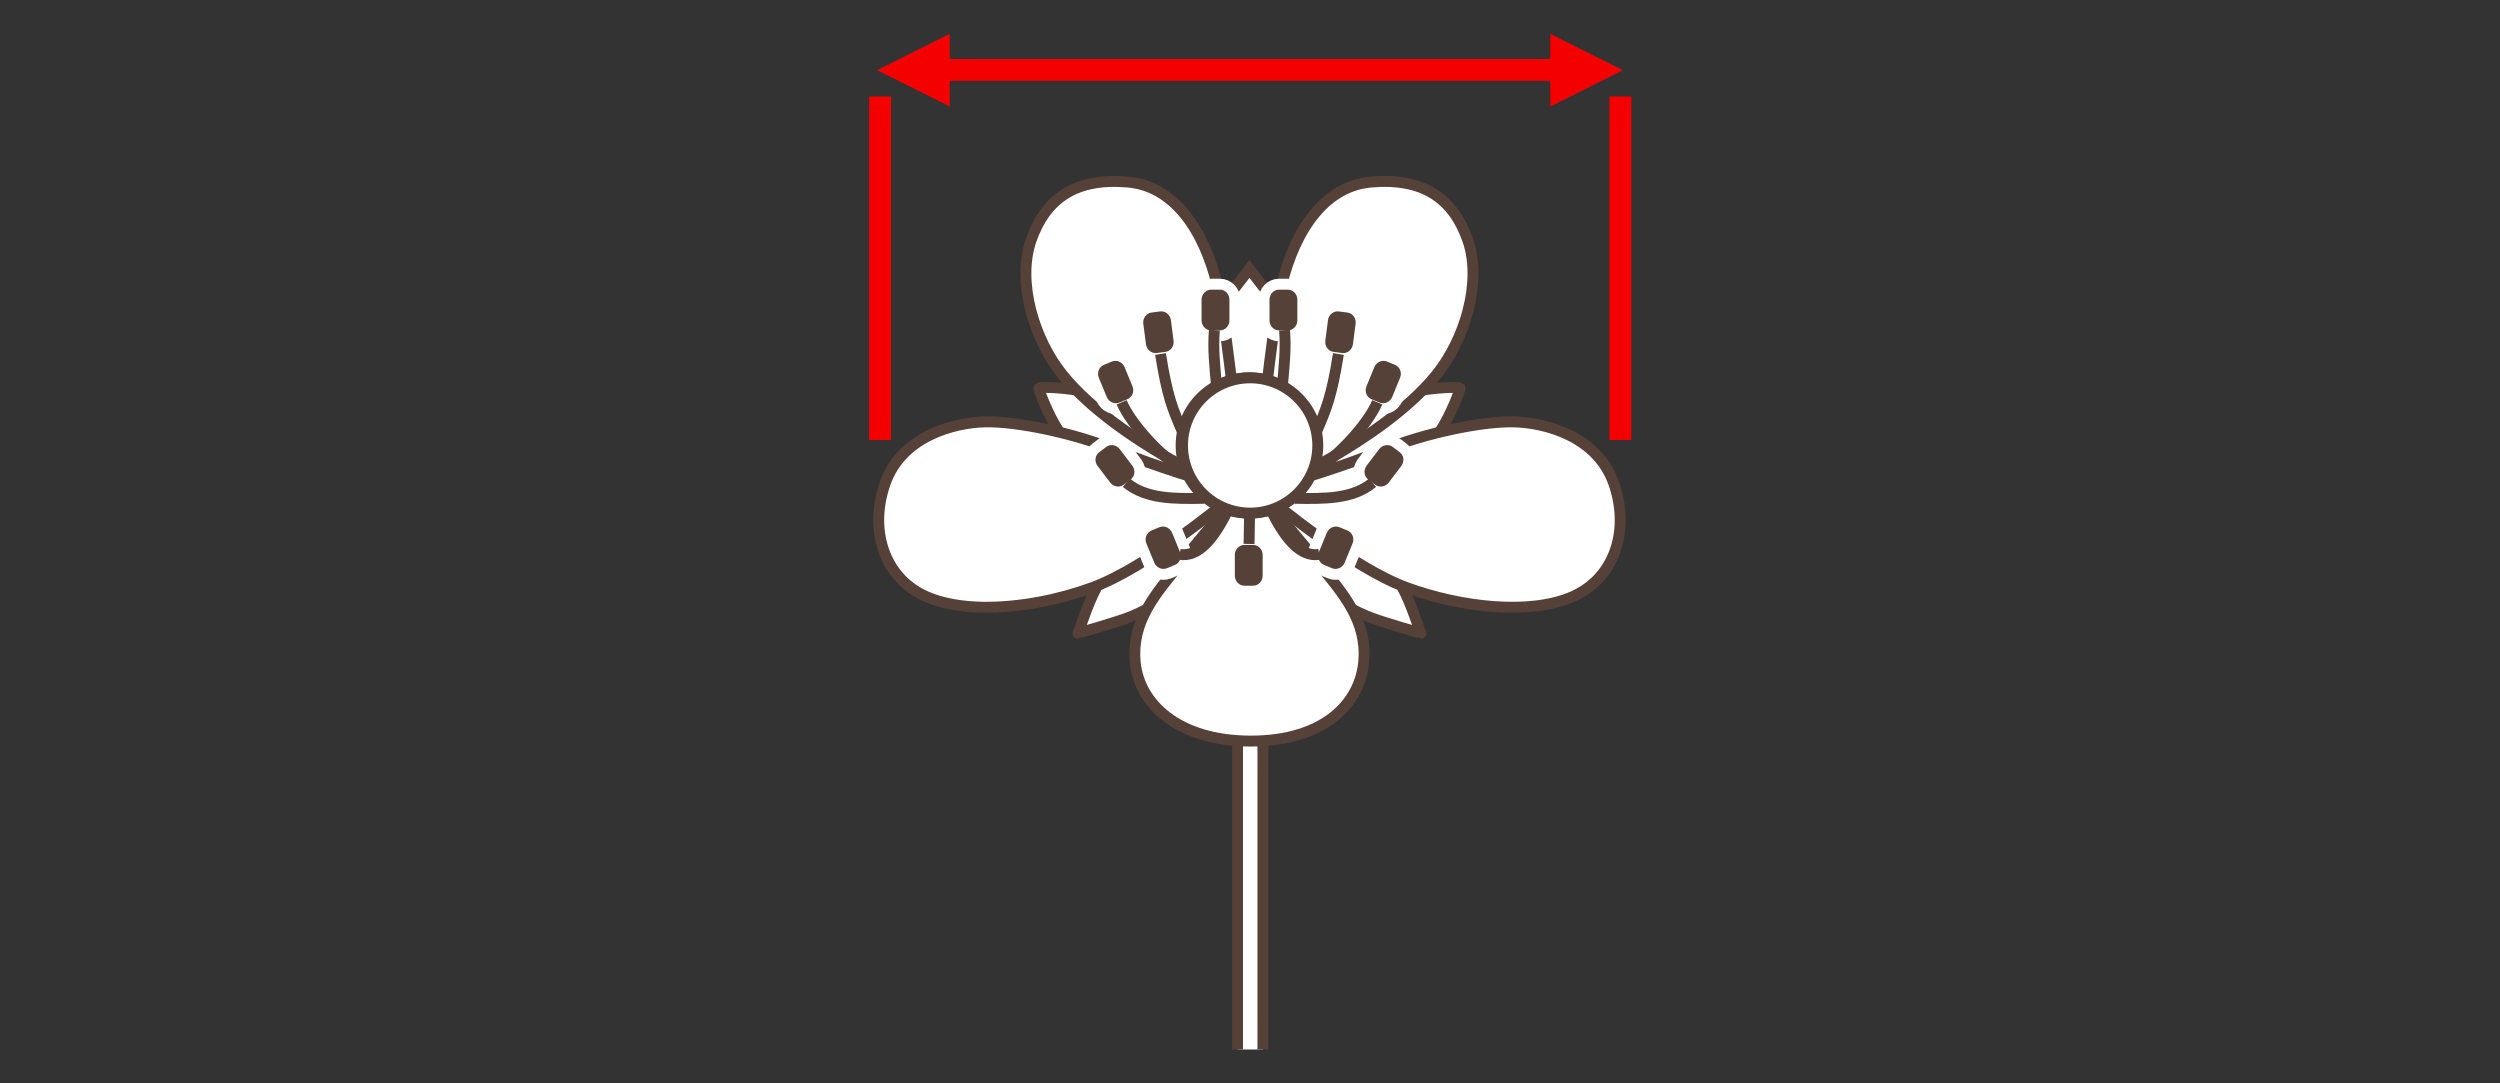
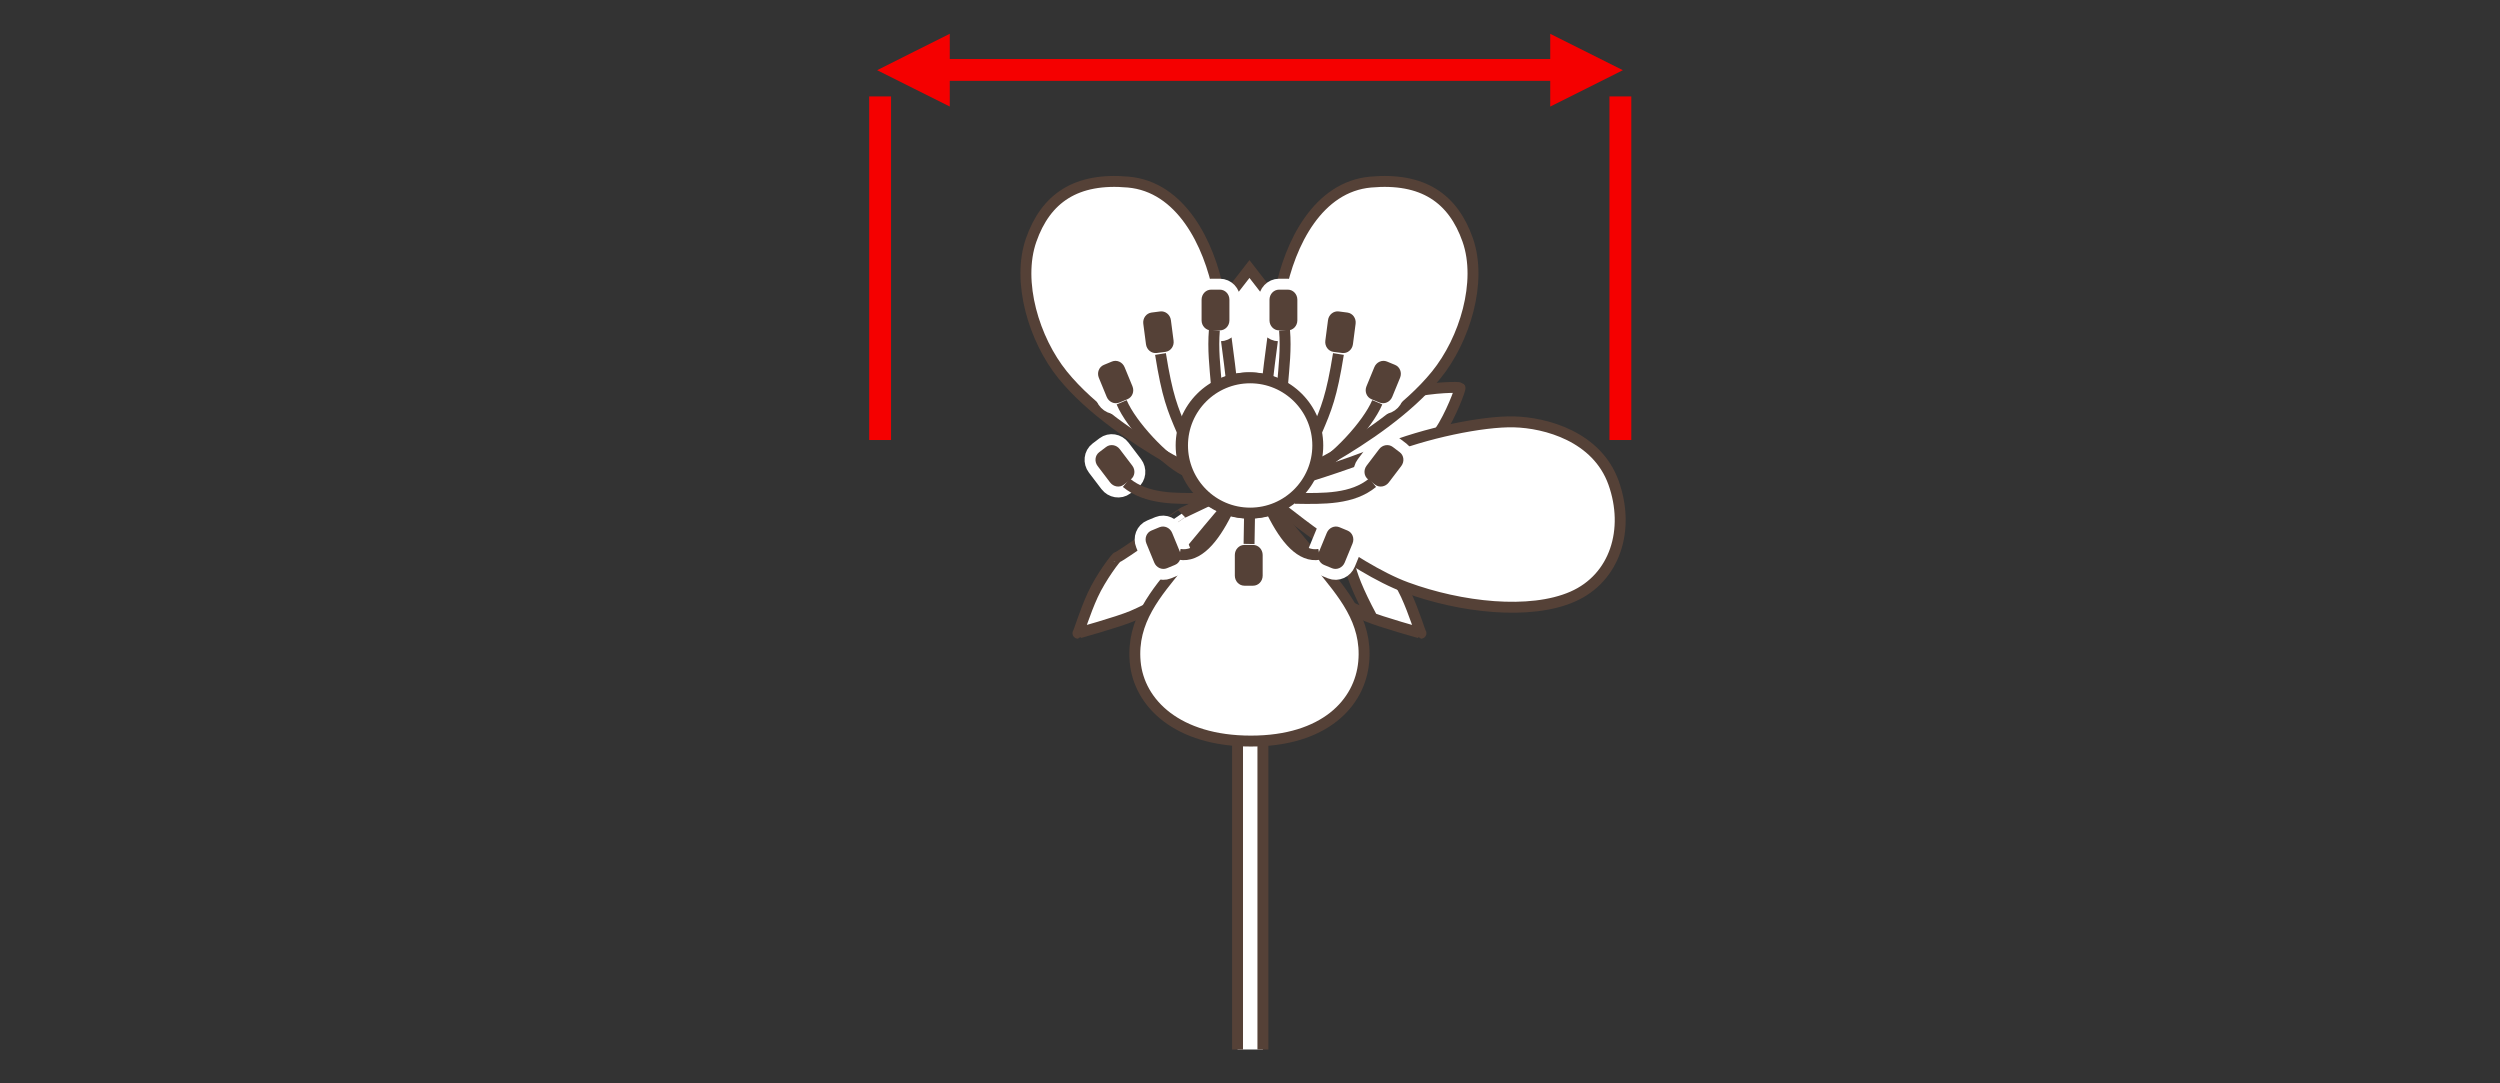
<svg xmlns="http://www.w3.org/2000/svg" version="1.1" x="0px" y="0px" width="300px" height="130px" viewBox="0 0 300 130" enable-background="new 0 0 300 130" xml:space="preserve">
  <rect x="0" y="0" width="300" height="130" fill="#333333" stroke="none" />
  <g id="Ebene_2">
</g>
  <g id="Rand">
    <rect fill="none" width="300" height="130" />
    <g id="E0010z">
      <path fill-rule="evenodd" clip-rule="evenodd" fill="#FFFFFF" stroke="#554137" stroke-width="1.311" stroke-miterlimit="2.414" d="    M134.095,66.852c-0.099-0.1-2.001,2.443-2.963,4.544c-0.964,2.1-1.703,4.589-1.777,4.589c-0.074,0,4.666-1.283,6.542-2.073    c1.876-0.79,7.655-3.803,7.655-3.803l6.716-12.543l-8.296,3.952C141.972,61.518,134.192,66.951,134.095,66.852L134.095,66.852z" />
-       <path fill-rule="evenodd" clip-rule="evenodd" fill="#FFFFFF" stroke="#554137" stroke-width="1.311" stroke-miterlimit="2.414" d="    M165.776,66.852c0.097-0.1,1.998,2.443,2.96,4.544c0.965,2.1,1.705,4.589,1.779,4.589c0.072,0-4.667-1.283-6.544-2.073    s-7.653-3.803-7.653-3.803l-6.716-12.543l8.295,3.952C157.897,61.518,165.677,66.951,165.776,66.852L165.776,66.852z" />
-       <path fill-rule="evenodd" clip-rule="evenodd" fill="#FFFFFF" stroke="#554137" stroke-width="1.311" stroke-miterlimit="2.414" d="    M124.672,46.541c-0.093,0.1,1.106,3.324,2.443,5.289c1.339,1.965,4.356,4.918,4.356,4.918l17.057,2.345l-4.668-5.479l-9.765-5.262    c0,0,0.172-0.492-3.137-1.215C127.652,46.415,124.764,46.442,124.672,46.541L124.672,46.541z" />
+       <path fill-rule="evenodd" clip-rule="evenodd" fill="#FFFFFF" stroke="#554137" stroke-width="1.311" stroke-miterlimit="2.414" d="    M165.776,66.852c0.097-0.1,1.998,2.443,2.96,4.544c0.965,2.1,1.705,4.589,1.779,4.589c0.072,0-4.667-1.283-6.544-2.073    s-7.653-3.803-7.653-3.803l8.295,3.952C157.897,61.518,165.677,66.951,165.776,66.852L165.776,66.852z" />
      <path fill-rule="evenodd" clip-rule="evenodd" fill="#FFFFFF" stroke="#554137" stroke-width="1.311" stroke-miterlimit="2.414" d="    M175.197,46.541c0.093,0.1-1.106,3.324-2.443,5.289s-4.356,4.918-4.356,4.918l-17.056,2.345l4.667-5.479l9.768-5.262    c0,0-0.172-0.492,3.134-1.215C172.217,46.415,175.107,46.442,175.197,46.541L175.197,46.541z" />
      <polygon fill-rule="evenodd" clip-rule="evenodd" fill="#FFFFFF" stroke="#554137" stroke-width="1.311" stroke-miterlimit="2.414" points="    149.935,49.734 146.734,49.206 145.592,37.883 149.935,32.283 154.277,37.883 153.159,48.971 149.935,49.734   " />
      <rect x="148.505" y="87.998" fill-rule="evenodd" clip-rule="evenodd" fill="#FFFFFF" width="3.044" height="37.942" />
      <polyline fill-rule="evenodd" clip-rule="evenodd" fill="none" stroke="#554137" stroke-width="1.311" stroke-miterlimit="2.414" points="    148.505,125.945 148.505,87.998 151.549,87.998 151.549,125.945   " />
-       <path fill-rule="evenodd" clip-rule="evenodd" fill="#FFFFFF" stroke="#554137" stroke-width="1.311" stroke-miterlimit="2.414" d="    M147.062,60.239c-0.05,0.05-9.446,7.873-15.961,10.262c-4.069,1.495-8.841,2.426-13.098,2.367c-2.552-0.036-4.92-0.43-6.84-1.27    c-5.122-2.24-6.913-8.071-4.923-13.653c1.987-5.578,8.155-7.222,11.933-7.321c3.78-0.099,10.74,1.346,15.713,3.388    c4.973,2.041,10.989,3.784,10.989,3.784S147.112,60.19,147.062,60.239L147.062,60.239z" />
      <path fill-rule="evenodd" clip-rule="evenodd" fill="#FFFFFF" stroke="#554137" stroke-width="1.311" stroke-miterlimit="2.414" d="    M152.807,60.239c0.05,0.05,9.446,7.873,15.962,10.262c6.515,2.394,14.818,3.342,19.939,1.098c5.122-2.24,6.911-8.071,4.924-13.653    c-1.99-5.578-8.157-7.222-11.936-7.321c-3.78-0.099-10.74,1.346-15.713,3.388c-4.973,2.041-10.988,3.784-10.988,3.784    S152.758,60.19,152.807,60.239L152.807,60.239z" />
      <path fill-rule="evenodd" clip-rule="evenodd" fill="#FFFFFF" stroke="#554137" stroke-width="1.311" stroke-miterlimit="2.414" d="    M148.548,53.289c0.05,0-1.066-11.883-2.267-18.043c-1.204-6.161-4.621-12.832-10.887-13.396    c-6.269-0.564-9.896,1.938-11.652,6.951c-1.755,5.014,0.35,11.96,3.78,16.192c3.43,4.236,8.9,7.772,12.382,9.814    c3.48,2.046,8.055,3.188,8.055,3.188S148.498,53.289,148.548,53.289L148.548,53.289z" />
      <path fill-rule="evenodd" clip-rule="evenodd" fill="#FFFFFF" stroke="#554137" stroke-width="1.311" stroke-miterlimit="2.414" d="    M151.321,53.289c-0.05,0,1.065-11.883,2.267-18.043c1.204-6.161,4.621-12.832,10.89-13.396c6.267-0.564,9.894,1.938,11.65,6.951    c1.755,5.014-0.348,11.96-3.78,16.192c-3.431,4.236-8.899,7.772-12.382,9.814c-3.48,2.046-8.056,3.188-8.056,3.188    S151.371,53.289,151.321,53.289L151.321,53.289z" />
      <path fill-rule="evenodd" clip-rule="evenodd" fill="#FFFFFF" stroke="#554137" stroke-width="1.311" stroke-miterlimit="2.414" d="    M150.106,88.929c8.81,0,13.093-4.539,13.541-9.499c0.447-4.954-2.536-8.242-5.271-11.643c-2.223-2.77-5.198-6.283-6.237-7.507    c-0.239-0.28-0.375-0.438-2.204-0.438c-1.827,0-1.965,0.158-2.204,0.438c-1.039,1.224-4.015,4.737-6.237,7.507    c-2.735,3.4-5.718,6.688-5.271,11.643C136.669,84.39,141.294,88.929,150.106,88.929L150.106,88.929z" />
      <circle fill-rule="evenodd" clip-rule="evenodd" fill="#FFFFFF" stroke="#554137" stroke-width="1.311" stroke-miterlimit="2.414" cx="149.851" cy="53.456" r="8.116" />
      <circle fill-rule="evenodd" clip-rule="evenodd" fill="#FFFFFF" stroke="#554137" stroke-width="1.311" stroke-miterlimit="2.414" cx="150.018" cy="53.456" r="8.116" />
      <g>
        <path fill-rule="evenodd" clip-rule="evenodd" fill="#554137" stroke="#FFFFFF" stroke-width="2.622" stroke-miterlimit="2.414" d="     M146.385,34.758c0.632,0,1.145,0.537,1.145,1.206v2.48c0,0.664-0.512,1.201-1.145,1.201h-1.05c-0.632,0-1.145-0.538-1.145-1.201     v-2.48c0-0.668,0.513-1.206,1.145-1.206H146.385z" />
        <path fill-rule="evenodd" clip-rule="evenodd" fill="#554137" stroke="#FFFFFF" stroke-width="2.622" stroke-miterlimit="2.414" d="     M153.486,34.758c-0.632,0-1.146,0.537-1.146,1.206v2.48c0,0.664,0.515,1.201,1.146,1.201h1.051c0.632,0,1.145-0.538,1.145-1.201     v-2.48c0-0.668-0.513-1.206-1.145-1.206H153.486z" />
        <path fill-rule="evenodd" clip-rule="evenodd" fill="#554137" stroke="#FFFFFF" stroke-width="2.622" stroke-miterlimit="2.414" d="     M150.375,65.393c0.632,0,1.145,0.542,1.145,1.206v2.479c0,0.664-0.513,1.206-1.145,1.206h-1.05c-0.632,0-1.145-0.542-1.145-1.206     v-2.479c0-0.664,0.513-1.206,1.145-1.206H150.375z" />
        <path fill-rule="evenodd" clip-rule="evenodd" fill="#554137" stroke="#FFFFFF" stroke-width="2.622" stroke-miterlimit="2.414" d="     M139.217,37.373c0.628-0.081,1.206,0.389,1.292,1.048l0.32,2.457c0.088,0.66-0.352,1.265-0.978,1.346l-1.041,0.135     c-0.628,0.082-1.206-0.388-1.292-1.048l-0.323-2.457c-0.086-0.659,0.352-1.26,0.98-1.346L139.217,37.373z" />
        <path fill-rule="evenodd" clip-rule="evenodd" fill="#554137" stroke="#FFFFFF" stroke-width="2.622" stroke-miterlimit="2.414" d="     M160.652,37.373c-0.628-0.081-1.206,0.389-1.292,1.048l-0.32,2.457c-0.086,0.66,0.352,1.265,0.978,1.346l1.043,0.135     c0.626,0.082,1.204-0.388,1.292-1.048l0.32-2.457c0.086-0.659-0.352-1.26-0.979-1.346L160.652,37.373z" />
        <path fill-rule="evenodd" clip-rule="evenodd" fill="#554137" stroke="#FFFFFF" stroke-width="2.622" stroke-miterlimit="2.414" d="     M133.436,43.384c0.584-0.24,1.264,0.063,1.517,0.682l0.942,2.29c0.253,0.614-0.016,1.31-0.603,1.549l-0.971,0.402     c-0.585,0.239-1.265-0.068-1.518-0.682l-0.942-2.29c-0.253-0.619,0.018-1.31,0.603-1.549L133.436,43.384z" />
        <path fill-rule="evenodd" clip-rule="evenodd" fill="#554137" stroke="#FFFFFF" stroke-width="2.622" stroke-miterlimit="2.414" d="     M166.434,43.384c-0.585-0.24-1.263,0.063-1.516,0.682l-0.941,2.29c-0.253,0.614,0.016,1.31,0.601,1.549l0.971,0.402     c0.585,0.239,1.265-0.068,1.518-0.682l0.941-2.29c0.253-0.619-0.016-1.31-0.601-1.549L166.434,43.384z" />
        <path fill-rule="evenodd" clip-rule="evenodd" fill="#554137" stroke="#FFFFFF" stroke-width="2.622" stroke-miterlimit="2.414" d="     M139.138,63.266c0.585-0.239,1.265,0.063,1.518,0.682l0.942,2.29c0.253,0.614-0.016,1.31-0.601,1.55l-0.971,0.401     c-0.587,0.239-1.265-0.067-1.518-0.682l-0.941-2.29c-0.255-0.619,0.016-1.31,0.601-1.549L139.138,63.266z" />
        <path fill-rule="evenodd" clip-rule="evenodd" fill="#554137" stroke="#FFFFFF" stroke-width="2.622" stroke-miterlimit="2.414" d="     M160.731,63.266c-0.585-0.239-1.265,0.063-1.518,0.682l-0.942,2.29c-0.253,0.614,0.019,1.31,0.604,1.55l0.971,0.401     c0.585,0.239,1.265-0.067,1.518-0.682l0.941-2.29c0.253-0.619-0.018-1.31-0.603-1.549L160.731,63.266z" />
        <path fill-rule="evenodd" clip-rule="evenodd" fill="#554137" stroke="#FFFFFF" stroke-width="2.622" stroke-miterlimit="2.414" d="     M132.733,53.637c0.504-0.384,1.24-0.267,1.642,0.267l1.499,1.974c0.402,0.528,0.321,1.269-0.183,1.652l-0.835,0.633     c-0.504,0.384-1.24,0.262-1.642-0.267l-1.5-1.974c-0.402-0.528-0.32-1.27,0.183-1.653L132.733,53.637z" />
        <path fill-rule="evenodd" clip-rule="evenodd" fill="#554137" stroke="#FFFFFF" stroke-width="2.622" stroke-miterlimit="2.414" d="     M167.136,53.637c-0.504-0.384-1.237-0.267-1.642,0.267l-1.5,1.974c-0.401,0.528-0.32,1.269,0.183,1.652l0.836,0.633     c0.504,0.384,1.24,0.262,1.642-0.267l1.5-1.974c0.401-0.528,0.32-1.27-0.184-1.653L167.136,53.637z" />
      </g>
      <g>
        <path fill-rule="evenodd" clip-rule="evenodd" fill="#554137" d="M146.385,34.758c0.632,0,1.145,0.537,1.145,1.206v2.48     c0,0.664-0.512,1.201-1.145,1.201h-1.05c-0.632,0-1.145-0.538-1.145-1.201v-2.48c0-0.668,0.513-1.206,1.145-1.206H146.385z" />
        <path fill-rule="evenodd" clip-rule="evenodd" fill="#554137" d="M153.486,34.758c-0.632,0-1.146,0.537-1.146,1.206v2.48     c0,0.664,0.515,1.201,1.146,1.201h1.051c0.632,0,1.145-0.538,1.145-1.201v-2.48c0-0.668-0.513-1.206-1.145-1.206H153.486z" />
        <path fill-rule="evenodd" clip-rule="evenodd" fill="#554137" d="M150.375,65.393c0.632,0,1.145,0.542,1.145,1.206v2.479     c0,0.664-0.513,1.206-1.145,1.206h-1.05c-0.632,0-1.145-0.542-1.145-1.206v-2.479c0-0.664,0.513-1.206,1.145-1.206H150.375z" />
        <path fill-rule="evenodd" clip-rule="evenodd" fill="#554137" d="M139.217,37.373c0.628-0.081,1.206,0.389,1.292,1.048     l0.32,2.457c0.088,0.66-0.352,1.265-0.978,1.346l-1.041,0.135c-0.628,0.082-1.206-0.388-1.292-1.048l-0.323-2.457     c-0.086-0.659,0.352-1.26,0.98-1.346L139.217,37.373z" />
        <path fill-rule="evenodd" clip-rule="evenodd" fill="#554137" d="M160.652,37.373c-0.628-0.081-1.206,0.389-1.292,1.048     l-0.32,2.457c-0.086,0.66,0.352,1.265,0.978,1.346l1.043,0.135c0.626,0.082,1.204-0.388,1.292-1.048l0.32-2.457     c0.086-0.659-0.352-1.26-0.979-1.346L160.652,37.373z" />
        <path fill-rule="evenodd" clip-rule="evenodd" fill="#554137" d="M133.436,43.384c0.584-0.24,1.264,0.063,1.517,0.682l0.942,2.29     c0.253,0.614-0.016,1.31-0.603,1.549l-0.971,0.402c-0.585,0.239-1.265-0.068-1.518-0.682l-0.942-2.29     c-0.253-0.619,0.018-1.31,0.603-1.549L133.436,43.384z" />
        <path fill-rule="evenodd" clip-rule="evenodd" fill="#554137" d="M166.434,43.384c-0.585-0.24-1.263,0.063-1.516,0.682     l-0.941,2.29c-0.253,0.614,0.016,1.31,0.601,1.549l0.971,0.402c0.585,0.239,1.265-0.068,1.518-0.682l0.941-2.29     c0.253-0.619-0.016-1.31-0.601-1.549L166.434,43.384z" />
        <path fill-rule="evenodd" clip-rule="evenodd" fill="#554137" d="M139.138,63.266c0.585-0.239,1.265,0.063,1.518,0.682     l0.942,2.29c0.253,0.614-0.016,1.31-0.601,1.55l-0.971,0.401c-0.587,0.239-1.265-0.067-1.518-0.682l-0.941-2.29     c-0.255-0.619,0.016-1.31,0.601-1.549L139.138,63.266z" />
        <path fill-rule="evenodd" clip-rule="evenodd" fill="#554137" d="M160.731,63.266c-0.585-0.239-1.265,0.063-1.518,0.682     l-0.942,2.29c-0.253,0.614,0.019,1.31,0.604,1.55l0.971,0.401c0.585,0.239,1.265-0.067,1.518-0.682l0.941-2.29     c0.253-0.619-0.018-1.31-0.603-1.549L160.731,63.266z" />
        <path fill-rule="evenodd" clip-rule="evenodd" fill="#554137" d="M132.733,53.637c0.504-0.384,1.24-0.267,1.642,0.267     l1.499,1.974c0.402,0.528,0.321,1.269-0.183,1.652l-0.835,0.633c-0.504,0.384-1.24,0.262-1.642-0.267l-1.5-1.974     c-0.402-0.528-0.32-1.27,0.183-1.653L132.733,53.637z" />
        <path fill-rule="evenodd" clip-rule="evenodd" fill="#554137" d="M167.136,53.637c-0.504-0.384-1.237-0.267-1.642,0.267     l-1.5,1.974c-0.401,0.528-0.32,1.269,0.183,1.652l0.836,0.633c0.504,0.384,1.24,0.262,1.642-0.267l1.5-1.974     c0.401-0.528,0.32-1.27-0.184-1.653L167.136,53.637z" />
      </g>
      <line fill-rule="evenodd" clip-rule="evenodd" fill="#FFFFFF" stroke="#554137" stroke-width="1.311" stroke-miterlimit="2.414" x1="149.887" y1="65.275" x2="149.948" y2="61.662" />
      <path fill-rule="evenodd" clip-rule="evenodd" fill="none" stroke="#554137" stroke-width="1.311" stroke-miterlimit="2.414" d="    M139.26,42.481c0.806,5.045,1.427,6.54,2.608,9.281" />
      <path fill-rule="evenodd" clip-rule="evenodd" fill="none" stroke="#554137" stroke-width="1.311" stroke-miterlimit="2.414" d="    M160.611,42.481c-0.809,5.045-1.43,6.54-2.61,9.281" />
      <path fill-rule="evenodd" clip-rule="evenodd" fill="none" stroke="#554137" stroke-width="1.311" stroke-miterlimit="2.414" d="    M145.723,39.617c-0.187,2.304,0.063,4.358,0.249,6.604" />
      <path fill-rule="evenodd" clip-rule="evenodd" fill="none" stroke="#554137" stroke-width="1.311" stroke-miterlimit="2.414" d="    M154.146,39.617c0.188,2.304-0.062,4.358-0.249,6.604" />
      <path fill-rule="evenodd" clip-rule="evenodd" fill="none" stroke="#554137" stroke-width="1.311" stroke-miterlimit="2.414" d="    M134.597,48.275c1.181,2.782,5.097,6.893,7.522,8.157" />
      <path fill-rule="evenodd" clip-rule="evenodd" fill="none" stroke="#554137" stroke-width="1.311" stroke-miterlimit="2.414" d="    M165.272,48.275c-1.181,2.782-5.097,6.893-7.52,8.157" />
      <path fill-rule="evenodd" clip-rule="evenodd" fill="none" stroke="#554137" stroke-width="1.311" stroke-miterlimit="2.414" d="    M135.157,57.927c2.423,1.992,5.842,1.929,9.322,1.87" />
      <path fill-rule="evenodd" clip-rule="evenodd" fill="none" stroke="#554137" stroke-width="1.311" stroke-miterlimit="2.414" d="    M164.713,57.927c-2.424,1.992-5.843,1.929-9.322,1.87" />
      <path fill-rule="evenodd" clip-rule="evenodd" fill="none" stroke="#554137" stroke-width="1.311" stroke-miterlimit="2.414" d="    M141.559,66.522c2.175,0.374,4.04-1.807,5.655-5.045" />
      <path fill-rule="evenodd" clip-rule="evenodd" fill="none" stroke="#554137" stroke-width="1.311" stroke-miterlimit="2.414" d="    M158.311,66.522c-2.175,0.374-4.04-1.807-5.655-5.045" />
      <line fill-rule="evenodd" clip-rule="evenodd" fill="#F50000" stroke="#F50000" stroke-width="2.622" stroke-miterlimit="2.414" x1="110.872" y1="8.391" x2="191.005" y2="8.391" />
      <line fill="none" stroke="#F50000" stroke-width="2.622" stroke-miterlimit="2.414" x1="105.614" y1="52.801" x2="105.614" y2="11.57" />
      <line fill="none" stroke="#F50000" stroke-width="2.622" stroke-miterlimit="2.414" x1="194.446" y1="52.801" x2="194.446" y2="11.57" />
      <polygon fill-rule="evenodd" clip-rule="evenodd" fill="#F50000" points="194.745,8.422 190.389,10.608 186.028,12.79     186.028,8.422 186.028,4.059 190.389,6.241 194.745,8.422   " />
      <polygon fill-rule="evenodd" clip-rule="evenodd" fill="#F50000" points="105.255,8.422 109.611,10.604 113.972,12.785     113.972,8.422 113.972,4.055 109.611,6.236 105.255,8.422   " />
    </g>
  </g>
</svg>